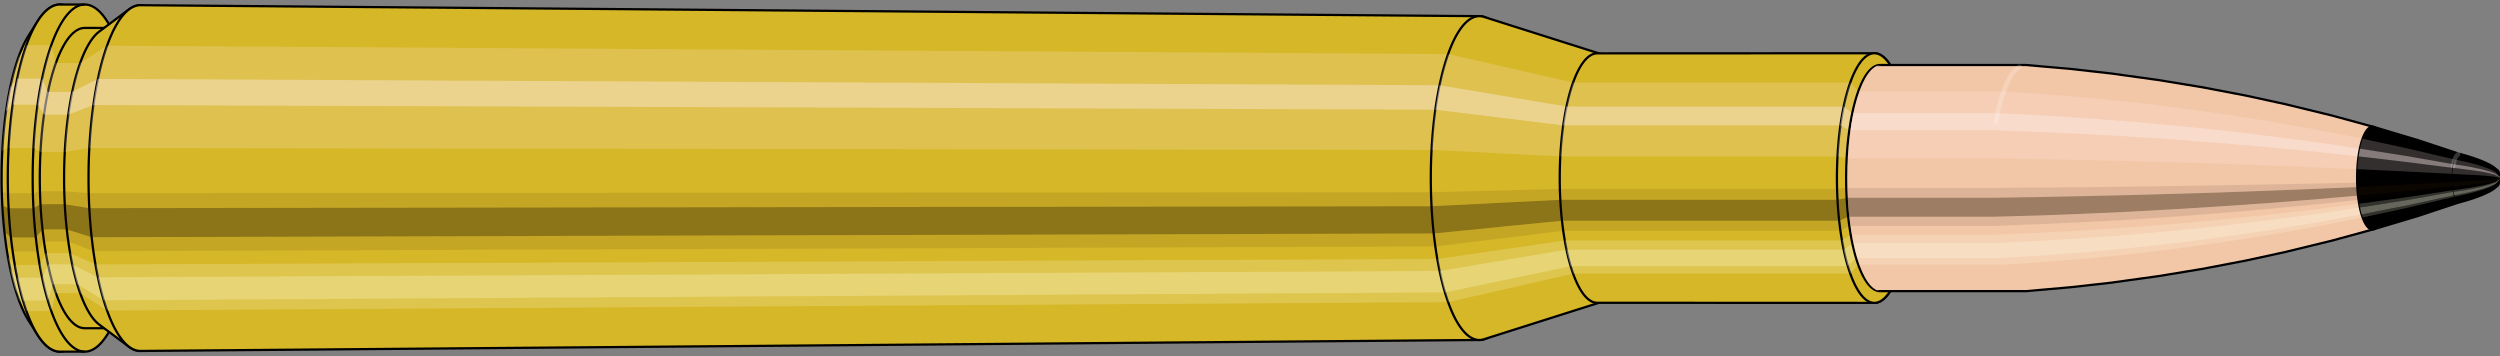
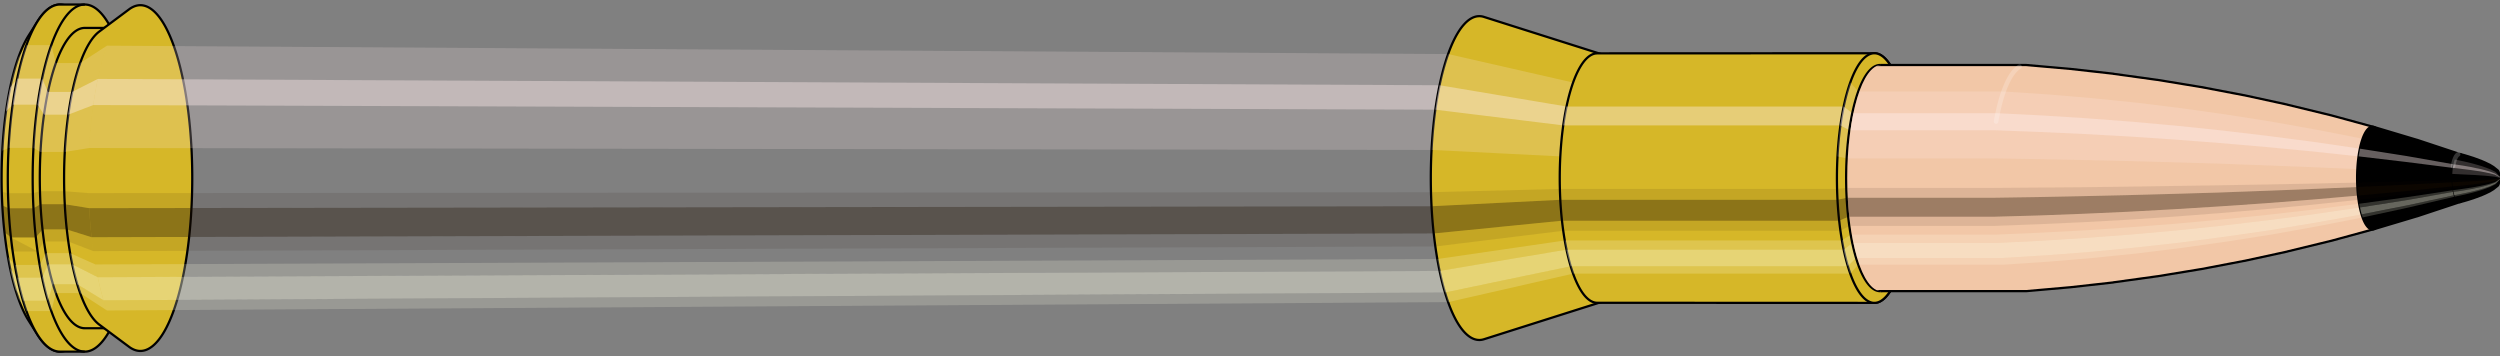
<svg xmlns="http://www.w3.org/2000/svg" viewBox="-0.433 -1.575 22.111 3.15">
  <rect x="-0.433" y="-1.575" width="22.111" height="3.15" fill="#808080" stroke="none" />
  <defs>
    <clipPath id="clip">
      <ellipse style="fill:white;stroke:none" cx="16.205" cy="0" rx="0.3" ry="1" />
      <rect style="fill:white;" x="16.205" y="-2" width="100" height="4" />
    </clipPath>
  </defs>
  <g id="calibersvg">
    <path style="fill:#d6b728;stroke:black;stroke-width:0.02;" d=" M -0.179 -1.262  A 0.419 1.396 0 0 0 -0.179 1.262   L -0.1 1.387  A 0.461 1.535 0 1 0 -0.1 -1.387  L -0.179 -1.262  Z" />
    <path style="fill:#ffefef;opacity:0.2;" d=" M -0.269 -1.07  A 0.419 1.396 0 0 0 -0.413 -0.242   L -0.356 -0.267  A 0.461 1.535 0 0 1 -0.199 -1.176   L -0.269 -1.07  Z " />
    <path style="fill:#ffefef;opacity:0.4;" d=" M -0.343 -0.801  A 0.419 1.396 0 0 0 -0.38 -0.59   L -0.32 -0.649  A 0.461 1.535 0 0 1 -0.28 -0.88   L -0.343 -0.801  Z " />
    <path style="fill:#201000;opacity:0.1;" d=" M -0.417 0.122  A 0.419 1.396 0 0 0 -0.413 0.242   L -0.356 0.267  A 0.461 1.535 0 0 1 -0.362 0.134   L -0.417 0.122  Z " />
    <path style="fill:#201000;opacity:0.4;" d=" M -0.413 0.242  A 0.419 1.396 0 0 0 -0.394 0.478   L -0.336 0.525  A 0.461 1.535 0 0 1 -0.356 0.267   L -0.413 0.242  Z " />
    <path style="fill:#201000;opacity:0.1;" d=" M -0.394 0.478  A 0.419 1.396 0 0 0 -0.38 0.59   L -0.32 0.649  A 0.461 1.535 0 0 1 -0.336 0.525   L -0.394 0.478  Z " />
    <path style="fill:#ffffe8;opacity:0.2;" d=" M -0.363 0.698  A 0.419 1.396 0 0 0 -0.343 0.801   L -0.28 0.88  A 0.461 1.535 0 0 1 -0.302 0.768   L -0.363 0.698  Z " />
    <path style="fill:#ffffe8;opacity:0.4;" d=" M -0.343 0.801  A 0.419 1.396 0 0 0 -0.296 0.987   L -0.229 1.085  A 0.461 1.535 0 0 1 -0.28 0.88   L -0.343 0.801  Z " />
    <path style="fill:#ffffe8;opacity:0.2;" d=" M -0.296 0.987  A 0.419 1.396 0 0 0 -0.269 1.07   L -0.199 1.176  A 0.461 1.535 0 0 1 -0.229 1.085   L -0.296 0.987  Z " />
    <path style="fill:#d6b728;stroke:black;stroke-width:0.02;" d=" M 0.097 -1.535  A 0.461 1.535 0 0 0 0.097 1.535   L 0.317 1.535  A 0.461 1.535 0 0 0 0.317 -1.535  L 0.097 -1.535  Z " />
    <path style="fill:#ffefef;opacity:0.2;" d=" M -0.199 -1.176  A 0.461 1.535 0 0 0 -0.356 -0.267   L -0.137 -0.267  A 0.461 1.535 0 0 1 0.021 -1.176   L -0.199 -1.176  Z " />
    <path style="fill:#ffefef;opacity:0.4;" d=" M -0.28 -0.88  A 0.461 1.535 0 0 0 -0.32 -0.649   L -0.1 -0.649  A 0.461 1.535 0 0 1 -0.06 -0.88   L -0.28 -0.88  Z " />
    <path style="fill:#201000;opacity:0.1;" d=" M -0.362 0.134  A 0.461 1.535 0 0 0 -0.356 0.267   L -0.137 0.267  A 0.461 1.535 0 0 1 -0.142 0.134   L -0.362 0.134  Z " />
    <path style="fill:#201000;opacity:0.4;" d=" M -0.356 0.267  A 0.461 1.535 0 0 0 -0.336 0.525   L -0.116 0.525  A 0.461 1.535 0 0 1 -0.137 0.267   L -0.356 0.267  Z " />
-     <path style="fill:#201000;opacity:0.1;" d=" M -0.336 0.525  A 0.461 1.535 0 0 0 -0.32 0.649   L -0.1 0.649  A 0.461 1.535 0 0 1 -0.116 0.525   L -0.336 0.525  Z " />
+     <path style="fill:#201000;opacity:0.1;" d=" M -0.336 0.525  A 0.461 1.535 0 0 0 -0.32 0.649   L -0.1 0.649  L -0.336 0.525  Z " />
    <path style="fill:#ffffe8;opacity:0.2;" d=" M -0.302 0.768  A 0.461 1.535 0 0 0 -0.28 0.88   L -0.06 0.88  A 0.461 1.535 0 0 1 -0.082 0.768   L -0.302 0.768  Z " />
    <path style="fill:#ffffe8;opacity:0.4;" d=" M -0.28 0.88  A 0.461 1.535 0 0 0 -0.229 1.085   L -0.009 1.085  A 0.461 1.535 0 0 1 -0.06 0.88   L -0.28 0.88  Z " />
    <path style="fill:#ffffe8;opacity:0.2;" d=" M -0.229 1.085  A 0.461 1.535 0 0 0 -0.199 1.176   L 0.021 1.176  A 0.461 1.535 0 0 1 -0.009 1.085   L -0.229 1.085  Z " />
    <path style="fill:#d6b728;stroke:black;stroke-width:0.02;" d=" M 0.317 -1.328  A 0.398 1.328 0 0 0 0.317 1.328   L 0.532 1.328  A 0.398 1.328 0 0 0 0.532 -1.328  L 0.317 -1.328  Z " />
    <path style="fill:none;stroke:black;stroke-width:0.02;" d=" M 0.317 -1.535  A 0.461 1.535 0 0 0 0.317 1.535 " />
    <path style="fill:#ffefef;opacity:0.2;" d=" M 0.021 -1.176  A 0.461 1.535 0 0 0 -0.137 -0.267   L -0.075 -0.231  L 0.139 -0.231  A 0.398 1.328 0 0 1 0.276 -1.017   L 0.061 -1.017  L 0.021 -1.176  Z " />
    <path style="fill:#ffefef;opacity:0.4;" d=" M -0.06 -0.88  A 0.461 1.535 0 0 0 -0.1 -0.649   L -0.044 -0.561  L 0.171 -0.561  A 0.398 1.328 0 0 1 0.205 -0.762   L -0.009 -0.762  L -0.06 -0.88  Z " />
    <path style="fill:#201000;opacity:0.1;" d=" M -0.142 0.134  A 0.461 1.535 0 0 0 -0.137 0.267   L -0.075 0.231  L 0.139 0.231  A 0.398 1.328 0 0 1 0.135 0.116   L -0.08 0.116  L -0.142 0.134  Z " />
    <path style="fill:#201000;opacity:0.4;" d=" M -0.137 0.267  A 0.461 1.535 0 0 0 -0.116 0.525   L -0.057 0.454  L 0.157 0.454  A 0.398 1.328 0 0 1 0.139 0.231   L -0.075 0.231  L -0.137 0.267  Z " />
    <path style="fill:#201000;opacity:0.1;" d=" M -0.116 0.525  A 0.461 1.535 0 0 0 -0.1 0.649   L -0.044 0.561  L 0.171 0.561  A 0.398 1.328 0 0 1 0.157 0.454   L -0.057 0.454  L -0.116 0.525  Z " />
    <path style="fill:#ffffe8;opacity:0.2;" d=" M -0.082 0.768  A 0.461 1.535 0 0 0 -0.06 0.88   L -0.009 0.762  L 0.205 0.762  A 0.398 1.328 0 0 1 0.187 0.664   L -0.028 0.664  L -0.082 0.768  Z " />
    <path style="fill:#ffffe8;opacity:0.4;" d=" M -0.06 0.88  A 0.461 1.535 0 0 0 -0.009 1.085   L 0.035 0.939  L 0.25 0.939  A 0.398 1.328 0 0 1 0.205 0.762   L -0.009 0.762  L -0.06 0.88  Z " />
    <path style="fill:#ffffe8;opacity:0.2;" d=" M -0.009 1.085  A 0.461 1.535 0 0 0 0.021 1.176   L 0.061 1.017  L 0.276 1.017  A 0.398 1.328 0 0 1 0.25 0.939   L 0.035 0.939  L -0.009 1.085  Z " />
    <path style="fill:#d6b728;stroke:black;stroke-width:0.02;" d=" M 0.445 -1.296  A 0.398 1.328 0 0 0 0.445 1.296   L 0.708 1.492  A 0.459 1.529 0 1 0 0.708 -1.492  L 0.445 -1.296  Z " />
    <path style="fill:#ffefef;opacity:0.2;" d=" M 0.276 -1.017  A 0.398 1.328 0 0 0 0.139 -0.231   L 0.356 -0.266  A 0.459 1.529 0 0 1 0.513 -1.171   L 0.276 -1.017  Z " />
    <path style="fill:#ffefef;opacity:0.4;" d=" M 0.205 -0.762  A 0.398 1.328 0 0 0 0.171 -0.561   L 0.392 -0.646  A 0.459 1.529 0 0 1 0.432 -0.877   L 0.205 -0.762  Z " />
    <path style="fill:#201000;opacity:0.1;" d=" M 0.135 0.116  A 0.398 1.328 0 0 0 0.139 0.231   L 0.356 0.266  A 0.459 1.529 0 0 1 0.351 0.133   L 0.135 0.116  Z " />
    <path style="fill:#201000;opacity:0.4;" d=" M 0.139 0.231  A 0.398 1.328 0 0 0 0.157 0.454   L 0.377 0.523  A 0.459 1.529 0 0 1 0.356 0.266   L 0.139 0.231  Z " />
    <path style="fill:#201000;opacity:0.1;" d=" M 0.157 0.454  A 0.398 1.328 0 0 0 0.171 0.561   L 0.392 0.646  A 0.459 1.529 0 0 1 0.377 0.523   L 0.157 0.454  Z " />
    <path style="fill:#ffffe8;opacity:0.2;" d=" M 0.187 0.664  A 0.398 1.328 0 0 0 0.205 0.762   L 0.432 0.877  A 0.459 1.529 0 0 1 0.411 0.764   L 0.187 0.664  Z " />
    <path style="fill:#ffffe8;opacity:0.4;" d=" M 0.205 0.762  A 0.398 1.328 0 0 0 0.25 0.939   L 0.483 1.081  A 0.459 1.529 0 0 1 0.432 0.877   L 0.205 0.762  Z " />
    <path style="fill:#ffffe8;opacity:0.2;" d=" M 0.25 0.939  A 0.398 1.328 0 0 0 0.276 1.017   L 0.513 1.171  A 0.459 1.529 0 0 1 0.483 1.081   L 0.25 0.939  Z " />
-     <path style="fill:#d6b728;stroke:black;stroke-width:0.02;" d=" M 0.809 -1.529  A 0.459 1.529 0 1 0 0.809 1.529   L 12.653 1.432  A 0.429 1.432 0 0 0 12.653 -1.432  L 0.809 -1.529  Z " />
    <path style="fill:#ffefef;opacity:0.2;" d=" M 0.513 -1.171  A 0.459 1.529 0 0 0 0.356 -0.266   L 12.229 -0.249  A 0.429 1.432 0 0 1 12.376 -1.097   L 0.513 -1.171  Z " />
    <path style="fill:#ffefef;opacity:0.4;" d=" M 0.432 -0.877  A 0.459 1.529 0 0 0 0.392 -0.646   L 12.263 -0.605  A 0.429 1.432 0 0 1 12.3 -0.821   L 0.432 -0.877  Z " />
    <path style="fill:#201000;opacity:0.1;" d=" M 0.351 0.133  A 0.459 1.529 0 0 0 0.356 0.266   L 12.229 0.249  A 0.429 1.432 0 0 1 12.224 0.125   L 0.351 0.133  Z " />
    <path style="fill:#201000;opacity:0.4;" d=" M 0.356 0.266  A 0.459 1.529 0 0 0 0.377 0.523   L 12.248 0.49  A 0.429 1.432 0 0 1 12.229 0.249   L 0.356 0.266  Z " />
    <path style="fill:#201000;opacity:0.1;" d=" M 0.377 0.523  A 0.459 1.529 0 0 0 0.392 0.646   L 12.263 0.605  A 0.429 1.432 0 0 1 12.248 0.49   L 0.377 0.523  Z " />
    <path style="fill:#ffffe8;opacity:0.2;" d=" M 0.411 0.764  A 0.459 1.529 0 0 0 0.432 0.877   L 12.3 0.821  A 0.429 1.432 0 0 1 12.28 0.716   L 0.411 0.764  Z " />
    <path style="fill:#ffffe8;opacity:0.4;" d=" M 0.432 0.877  A 0.459 1.529 0 0 0 0.483 1.081   L 12.348 1.012  A 0.429 1.432 0 0 1 12.3 0.821   L 0.432 0.877  Z " />
    <path style="fill:#ffffe8;opacity:0.2;" d=" M 0.483 1.081  A 0.459 1.529 0 0 0 0.513 1.171   L 12.376 1.097  A 0.429 1.432 0 0 1 12.348 1.012   L 0.483 1.081  Z " />
    <path style="fill:#d6b728;stroke:black;stroke-width:0.02;" d=" M 12.693 -1.425  A 0.429 1.432 0 1 0 12.693 1.425   L 13.724 1.098  A 0.331 1.103 0 0 0 13.724 -1.098  L 12.693 -1.425  Z " />
    <path style="fill:#ffefef;opacity:0.2;" d=" M 12.376 -1.097  A 0.429 1.432 0 0 0 12.229 -0.249   L 13.367 -0.192  A 0.331 1.103 0 0 1 13.48 -0.845   L 12.376 -1.097  Z " />
    <path style="fill:#ffefef;opacity:0.4;" d=" M 12.3 -0.821  A 0.429 1.432 0 0 0 12.263 -0.605   L 13.393 -0.466  A 0.331 1.103 0 0 1 13.421 -0.633   L 12.3 -0.821  Z " />
    <path style="fill:#201000;opacity:0.1;" d=" M 12.224 0.125  A 0.429 1.432 0 0 0 12.229 0.249   L 13.367 0.192  A 0.331 1.103 0 0 1 13.363 0.096   L 12.224 0.125  Z " />
    <path style="fill:#201000;opacity:0.4;" d=" M 12.229 0.249  A 0.429 1.432 0 0 0 12.248 0.49   L 13.382 0.377  A 0.331 1.103 0 0 1 13.367 0.192   L 12.229 0.249  Z " />
    <path style="fill:#201000;opacity:0.1;" d=" M 12.248 0.49  A 0.429 1.432 0 0 0 12.263 0.605   L 13.393 0.466  A 0.331 1.103 0 0 1 13.382 0.377   L 12.248 0.49  Z " />
    <path style="fill:#ffffe8;opacity:0.2;" d=" M 12.28 0.716  A 0.429 1.432 0 0 0 12.3 0.821   L 13.421 0.633  A 0.331 1.103 0 0 1 13.406 0.552   L 12.28 0.716  Z " />
    <path style="fill:#ffffe8;opacity:0.4;" d=" M 12.3 0.821  A 0.429 1.432 0 0 0 12.348 1.012   L 13.459 0.78  A 0.331 1.103 0 0 1 13.421 0.633   L 12.3 0.821  Z " />
    <path style="fill:#ffffe8;opacity:0.2;" d=" M 12.348 1.012  A 0.429 1.432 0 0 0 12.376 1.097   L 13.48 0.845  A 0.331 1.103 0 0 1 13.459 0.78   L 12.348 1.012  Z " />
    <path style="fill:#d6b728;stroke:black;stroke-width:0.02;" d=" M 13.693 -1.103  A 0.331 1.103 0 0 0 13.693 1.103   L 16.144 1.104  A 0.331 1.104 0 1 0 16.144 -1.104  L 13.693 -1.103  Z " />
-     <path style="fill:#ffefef;opacity:0.2;" d=" M 13.48 -0.845  A 0.331 1.103 0 0 0 13.367 -0.192   L 15.818 -0.192  A 0.331 1.104 0 0 1 15.931 -0.845   L 13.48 -0.845  Z " />
    <path style="fill:#ffefef;opacity:0.4;" d=" M 13.421 -0.633  A 0.331 1.103 0 0 0 13.393 -0.466   L 15.844 -0.466  A 0.331 1.104 0 0 1 15.873 -0.633   L 13.421 -0.633  Z " />
    <path style="fill:#201000;opacity:0.1;" d=" M 13.363 0.096  A 0.331 1.103 0 0 0 13.367 0.192   L 15.818 0.192  A 0.331 1.104 0 0 1 15.815 0.096   L 13.363 0.096  Z " />
    <path style="fill:#201000;opacity:0.4;" d=" M 13.367 0.192  A 0.331 1.103 0 0 0 13.382 0.377   L 15.833 0.377  A 0.331 1.104 0 0 1 15.818 0.192   L 13.367 0.192  Z " />
    <path style="fill:#201000;opacity:0.1;" d=" M 13.382 0.377  A 0.331 1.103 0 0 0 13.393 0.466   L 15.844 0.466  A 0.331 1.104 0 0 1 15.833 0.377   L 13.382 0.377  Z " />
    <path style="fill:#ffffe8;opacity:0.2;" d=" M 13.406 0.552  A 0.331 1.103 0 0 0 13.421 0.633   L 15.873 0.633  A 0.331 1.104 0 0 1 15.858 0.552   L 13.406 0.552  Z " />
    <path style="fill:#ffffe8;opacity:0.4;" d=" M 13.421 0.633  A 0.331 1.103 0 0 0 13.459 0.78   L 15.91 0.78  A 0.331 1.104 0 0 1 15.873 0.633   L 13.421 0.633  Z " />
    <path style="fill:#ffffe8;opacity:0.2;" d=" M 13.459 0.78  A 0.331 1.103 0 0 0 13.48 0.845   L 15.931 0.845  A 0.331 1.104 0 0 1 15.91 0.78   L 13.459 0.78  Z " />
    <path style="fill:#d6b728;stroke:black;stroke-width:0.02;" d=" M 16.346 -0.876  A 0.331 1.104 0 1 0 16.346 0.876   L 16.378 0.794  A 0.3 1 0 0 0 16.378 -0.794  L 16.346 -0.876  Z " />
    <path style="fill:#ffefef;opacity:0.2;" d=" M 15.931 -0.845  A 0.331 1.104 0 0 0 15.818 -0.192   L 15.9 -0.174  A 0.3 1 0 0 1 16.003 -0.766   L 15.931 -0.845  Z " />
    <path style="fill:#ffefef;opacity:0.4;" d=" M 15.873 -0.633  A 0.331 1.104 0 0 0 15.844 -0.466   L 15.924 -0.423  A 0.3 1 0 0 1 15.95 -0.574   L 15.873 -0.633  Z " />
    <path style="fill:#201000;opacity:0.1;" d=" M 15.815 0.096  A 0.331 1.104 0 0 0 15.818 0.192   L 15.9 0.174  A 0.3 1 0 0 1 15.897 0.087   L 15.815 0.096  Z " />
    <path style="fill:#201000;opacity:0.4;" d=" M 15.818 0.192  A 0.331 1.104 0 0 0 15.833 0.377   L 15.914 0.342  A 0.3 1 0 0 1 15.9 0.174   L 15.818 0.192  Z " />
    <path style="fill:#201000;opacity:0.1;" d=" M 15.833 0.377  A 0.331 1.104 0 0 0 15.844 0.466   L 15.924 0.423  A 0.3 1 0 0 1 15.914 0.342   L 15.833 0.377  Z " />
    <path style="fill:#ffffe8;opacity:0.2;" d=" M 15.858 0.552  A 0.331 1.104 0 0 0 15.873 0.633   L 15.95 0.574  A 0.3 1 0 0 1 15.936 0.5   L 15.858 0.552  Z " />
    <path style="fill:#ffffe8;opacity:0.4;" d=" M 15.873 0.633  A 0.331 1.104 0 0 0 15.91 0.78   L 15.983 0.707  A 0.3 1 0 0 1 15.95 0.574   L 15.873 0.633  Z " />
    <path style="fill:#ffffe8;opacity:0.2;" d=" M 15.91 0.78  A 0.331 1.104 0 0 0 15.931 0.845   L 16.003 0.766  A 0.3 1 0 0 1 15.983 0.707   L 15.91 0.78  Z " />
    <ellipse style="fill:black;opacity:0.7;" cx="16.195" cy="0" rx="0.3" ry="1" />
    <path style="fill:none;stroke:black;stroke-width:0.02" d=" M 16.195 1  A 0.3 1 0 0 0 16.195 -1 " />
    <path style="fill:none;stroke:black;stroke-width:0.02;" d=" M 16.195 -1  A 0.3 1 0 0 0 16.195 1 " />
    <path style="fill:#ffefef;opacity:0.2;" d=" M 16.003 -0.766  A 0.3 1 0 0 0 15.9 -0.174   A 0.3 1 0 0 1 16.003 -0.766   Z " />
    <path style="fill:#ffefef;opacity:0.4;" d=" M 15.95 -0.574  A 0.3 1 0 0 0 15.924 -0.423   A 0.3 1 0 0 1 15.95 -0.574   Z " />
    <path style="fill:#201000;opacity:0.1;" d=" M 15.897 0.087  A 0.3 1 0 0 0 15.9 0.174   A 0.3 1 0 0 1 15.897 0.087   Z " />
    <path style="fill:#201000;opacity:0.4;" d=" M 15.9 0.174  A 0.3 1 0 0 0 15.914 0.342   A 0.3 1 0 0 1 15.9 0.174   Z " />
    <path style="fill:#201000;opacity:0.1;" d=" M 15.914 0.342  A 0.3 1 0 0 0 15.924 0.423   A 0.3 1 0 0 1 15.914 0.342   Z " />
    <path style="fill:#ffffe8;opacity:0.2;" d=" M 15.936 0.5  A 0.3 1 0 0 0 15.95 0.574   A 0.3 1 0 0 1 15.936 0.5   Z " />
    <path style="fill:#ffffe8;opacity:0.4;" d=" M 15.95 0.574  A 0.3 1 0 0 0 15.983 0.707   A 0.3 1 0 0 1 15.95 0.574   Z " />
    <path style="fill:#ffffe8;opacity:0.2;" d=" M 15.983 0.707  A 0.3 1 0 0 0 16.003 0.766   A 0.3 1 0 0 1 15.983 0.707   Z " />
  </g>
  <g clip-path="url(#clip)">
    <g id="bulletsvg" transform="translate(12.866 0)">
      <path style="fill:#f2c7a7;stroke:black;stroke-width:0.02;" d=" M -0.059 -0.749  A 0.233 0.775 0 0 0 -0.059 0.749   L 0.023 0.822  A 0.255 0.85 0 1 0 0.023 -0.822  L -0.059 -0.749  Z" />
      <path style="fill:#ffefef;opacity:0.2;" d=" M -0.149 -0.594  A 0.233 0.775 0 0 0 -0.229 -0.135   L -0.163 -0.148  A 0.255 0.85 0 0 1 -0.076 -0.651   L -0.149 -0.594  Z " />
      <path style="fill:#ffefef;opacity:0.4;" d=" M -0.191 -0.445  A 0.233 0.775 0 0 0 -0.211 -0.328   L -0.143 -0.359  A 0.255 0.85 0 0 1 -0.121 -0.487   L -0.191 -0.445  Z " />
      <path style="fill:#201000;opacity:0.1;" d=" M -0.232 0.068  A 0.233 0.775 0 0 0 -0.229 0.135   L -0.163 0.148  A 0.255 0.85 0 0 1 -0.166 0.074   L -0.232 0.068  Z " />
      <path style="fill:#201000;opacity:0.4;" d=" M -0.229 0.135  A 0.233 0.775 0 0 0 -0.218 0.265   L -0.151 0.291  A 0.255 0.85 0 0 1 -0.163 0.148   L -0.229 0.135  Z " />
      <path style="fill:#201000;opacity:0.1;" d=" M -0.218 0.265  A 0.233 0.775 0 0 0 -0.211 0.328   L -0.143 0.359  A 0.255 0.85 0 0 1 -0.151 0.291   L -0.218 0.265  Z " />
      <path style="fill:#ffffe8;opacity:0.2;" d=" M -0.201 0.388  A 0.233 0.775 0 0 0 -0.191 0.445   L -0.121 0.487  A 0.255 0.85 0 0 1 -0.133 0.425   L -0.201 0.388  Z " />
      <path style="fill:#ffffe8;opacity:0.4;" d=" M -0.191 0.445  A 0.233 0.775 0 0 0 -0.164 0.548   L -0.092 0.601  A 0.255 0.85 0 0 1 -0.121 0.487   L -0.191 0.445  Z " />
      <path style="fill:#ffffe8;opacity:0.2;" d=" M -0.164 0.548  A 0.233 0.775 0 0 0 -0.149 0.594   L -0.076 0.651  A 0.255 0.85 0 0 1 -0.092 0.601   L -0.164 0.548  Z " />
      <path style="fill:#f2c7a7;stroke:black;stroke-width:0.02;" d=" M 0.068 -0.847  A 0.255 0.85 0 0 0 0.068 0.847   L 0.62 0.997  A 0.3 1 0 1 0 0.62 -0.997  L 0.068 -0.847  Z " />
      <path style="fill:#ffefef;opacity:0.2;" d=" M -0.076 -0.651  A 0.255 0.85 0 0 0 -0.163 -0.148   L 0.349 -0.174  A 0.3 1 0 0 1 0.451 -0.766   L -0.076 -0.651  Z " />
      <path style="fill:#ffefef;opacity:0.4;" d=" M -0.121 -0.487  A 0.255 0.85 0 0 0 -0.143 -0.359   L 0.372 -0.423  A 0.3 1 0 0 1 0.398 -0.574   L -0.121 -0.487  Z " />
      <path style="fill:#201000;opacity:0.1;" d=" M -0.166 0.074  A 0.255 0.85 0 0 0 -0.163 0.148   L 0.349 0.174  A 0.3 1 0 0 1 0.345 0.087   L -0.166 0.074  Z " />
      <path style="fill:#201000;opacity:0.4;" d=" M -0.163 0.148  A 0.255 0.85 0 0 0 -0.151 0.291   L 0.362 0.342  A 0.3 1 0 0 1 0.349 0.174   L -0.163 0.148  Z " />
      <path style="fill:#201000;opacity:0.1;" d=" M -0.151 0.291  A 0.255 0.85 0 0 0 -0.143 0.359   L 0.372 0.423  A 0.3 1 0 0 1 0.362 0.342   L -0.151 0.291  Z " />
      <path style="fill:#ffffe8;opacity:0.2;" d=" M -0.133 0.425  A 0.255 0.85 0 0 0 -0.121 0.487   L 0.398 0.574  A 0.3 1 0 0 1 0.384 0.5   L -0.133 0.425  Z " />
      <path style="fill:#ffffe8;opacity:0.4;" d=" M -0.121 0.487  A 0.255 0.85 0 0 0 -0.092 0.601   L 0.432 0.707  A 0.3 1 0 0 1 0.398 0.574   L -0.121 0.487  Z " />
      <path style="fill:#ffffe8;opacity:0.2;" d=" M -0.092 0.601  A 0.255 0.85 0 0 0 -0.076 0.651   L 0.451 0.766  A 0.3 1 0 0 1 0.432 0.707   L -0.092 0.601  Z " />
      <path style="fill:#f2c7a7;stroke:black;stroke-width:0.02;" d=" M 0.644 -1  A 0.3 1 0 0 0 0.644 1   L 4.615 1  A 0.3 1 0 0 0 4.622 1  L 5.006 0.966  A 0.29 0.967 0 0 0 5.008 0.966  L 5.392 0.923  A 0.277 0.923 0 0 0 5.394 0.922  L 5.777 0.869  A 0.261 0.87 0 0 0 5.779 0.869  L 6.162 0.806  A 0.242 0.807 0 0 0 6.164 0.806  L 6.546 0.733  A 0.22 0.734 0 0 0 6.548 0.733  L 6.93 0.65  A 0.195 0.651 0 0 0 6.932 0.649  L 7.314 0.556  A 0.167 0.558 0 0 0 7.315 0.556  L 7.696 0.452  A 0.136 0.454 0 0 0 7.696 -0.452  L 7.315 -0.556  A 0.167 0.558 0 0 0 7.314 -0.556  L 6.932 -0.649  A 0.195 0.651 0 0 0 6.93 -0.65  L 6.548 -0.733  A 0.22 0.734 0 0 0 6.546 -0.733  L 6.164 -0.806  A 0.242 0.807 0 0 0 6.162 -0.806  L 5.779 -0.869  A 0.261 0.87 0 0 0 5.777 -0.869  L 5.394 -0.922  A 0.277 0.923 0 0 0 5.392 -0.923  L 5.008 -0.966  A 0.29 0.967 0 0 0 5.006 -0.966  L 4.622 -1  A 0.3 1 0 0 0 4.615 -1  L 0.644 -1  Z " />
      <path style="fill:#ffefef;opacity:0.2;" d=" M 0.451 -0.766  A 0.3 1 0 0 0 0.349 -0.174   L 4.319 -0.174  L 4.713 -0.168  L 5.11 -0.16  L 5.509 -0.151  L 5.912 -0.14  L 6.317 -0.128  L 6.725 -0.113  L 7.137 -0.097  L 7.551 -0.079  A 0.136 0.454 0 0 1 7.598 -0.348   L 7.194 -0.427  L 6.792 -0.499  L 6.392 -0.562  L 5.994 -0.618  L 5.598 -0.667  L 5.204 -0.707  L 4.812 -0.74  L 4.422 -0.766  L 0.451 -0.766  Z " />
      <path style="fill:#ffefef;opacity:0.4;" d=" M 0.398 -0.574  A 0.3 1 0 0 0 0.372 -0.423   L 4.343 -0.423  L 4.736 -0.408  L 5.131 -0.39  L 5.529 -0.368  L 5.931 -0.341  L 6.334 -0.31  L 6.74 -0.275  L 7.15 -0.236  L 7.562 -0.192  A 0.136 0.454 0 0 1 7.574 -0.26   L 7.164 -0.32  L 6.758 -0.373  L 6.353 -0.421  L 5.952 -0.463  L 5.552 -0.499  L 5.155 -0.529  L 4.761 -0.554  L 4.369 -0.574  L 0.398 -0.574  Z " />
      <path style="fill:#201000;opacity:0.1;" d=" M 0.345 0.087  A 0.3 1 0 0 0 0.349 0.174   L 4.319 0.174  L 4.713 0.168  L 5.11 0.16  L 5.509 0.151  L 5.912 0.14  L 6.317 0.128  L 6.725 0.113  L 7.137 0.097  L 7.551 0.079  A 0.136 0.454 0 0 1 7.55 0.04   L 7.135 0.049  L 6.723 0.057  L 6.314 0.064  L 5.909 0.07  L 5.506 0.076  L 5.106 0.081  L 4.71 0.084  L 4.316 0.087  L 0.345 0.087  Z " />
      <path style="fill:#201000;opacity:0.4;" d=" M 0.349 0.174  A 0.3 1 0 0 0 0.362 0.342   L 4.333 0.342  L 4.726 0.331  L 5.122 0.316  L 5.521 0.298  L 5.922 0.276  L 6.327 0.251  L 6.734 0.223  L 7.144 0.191  L 7.557 0.155  A 0.136 0.454 0 0 1 7.551 0.079   L 7.137 0.097  L 6.725 0.113  L 6.317 0.128  L 5.912 0.14  L 5.509 0.151  L 5.11 0.16  L 4.713 0.168  L 4.319 0.174  L 0.349 0.174  Z " />
      <path style="fill:#201000;opacity:0.1;" d=" M 0.362 0.342  A 0.3 1 0 0 0 0.372 0.423   L 4.343 0.423  L 4.736 0.408  L 5.131 0.39  L 5.529 0.368  L 5.931 0.341  L 6.334 0.31  L 6.74 0.275  L 7.15 0.236  L 7.562 0.192  A 0.136 0.454 0 0 1 7.557 0.155   L 7.144 0.191  L 6.734 0.223  L 6.327 0.251  L 5.922 0.276  L 5.521 0.298  L 5.122 0.316  L 4.726 0.331  L 4.333 0.342  L 0.362 0.342  Z " />
      <path style="fill:#ffffe8;opacity:0.2;" d=" M 0.384 0.5  A 0.3 1 0 0 0 0.398 0.574   L 4.369 0.574  L 4.761 0.554  L 5.155 0.529  L 5.552 0.499  L 5.952 0.463  L 6.353 0.421  L 6.758 0.373  L 7.164 0.32  L 7.574 0.26  A 0.136 0.454 0 0 1 7.567 0.227   L 7.157 0.279  L 6.748 0.326  L 6.343 0.367  L 5.94 0.404  L 5.54 0.435  L 5.143 0.462  L 4.747 0.483  L 4.355 0.5  L 0.384 0.5  Z " />
      <path style="fill:#ffffe8;opacity:0.4;" d=" M 0.398 0.574  A 0.3 1 0 0 0 0.432 0.707   L 4.402 0.707  L 4.793 0.683  L 5.186 0.653  L 5.582 0.615  L 5.979 0.571  L 6.378 0.519  L 6.779 0.461  L 7.183 0.394  L 7.589 0.321  A 0.136 0.454 0 0 1 7.574 0.26   L 7.164 0.32  L 6.758 0.373  L 6.353 0.421  L 5.952 0.463  L 5.552 0.499  L 5.155 0.529  L 4.761 0.554  L 4.369 0.574  L 0.398 0.574  Z " />
      <path style="fill:#ffffe8;opacity:0.2;" d=" M 0.432 0.707  A 0.3 1 0 0 0 0.451 0.766   L 4.422 0.766  L 4.812 0.74  L 5.204 0.707  L 5.598 0.667  L 5.994 0.618  L 6.392 0.562  L 6.792 0.499  L 7.194 0.427  L 7.598 0.348  A 0.136 0.454 0 0 1 7.589 0.321   L 7.183 0.394  L 6.779 0.461  L 6.378 0.519  L 5.979 0.571  L 5.582 0.615  L 5.186 0.653  L 4.793 0.683  L 4.402 0.707  L 0.432 0.707  Z " />
      <path style="fill:#000000;stroke:black;stroke-width:0.02;" d=" M 7.697 -0.452  A 0.136 0.454 0 1 0 7.697 0.452   L 8.078 0.338  A 0.102 0.339 0 0 0 8.079 0.338  L 8.459 0.212  A 0.064 0.213 0 0 0 8.459 -0.212  L 8.079 -0.338  A 0.102 0.339 0 0 0 8.078 -0.338  L 7.697 -0.452  Z " />
-       <path style="fill:#ffefef;opacity:0.2;" d=" M 7.598 -0.348  A 0.136 0.454 0 0 0 7.551 -0.079   L 7.969 -0.059  L 8.39 -0.037  A 0.064 0.213 0 0 1 8.412 -0.164   L 8.004 -0.26  L 7.598 -0.348  Z " />
      <path style="fill:#ffefef;opacity:0.4;" d=" M 7.574 -0.26  A 0.136 0.454 0 0 0 7.562 -0.192   L 7.977 -0.143  L 8.395 -0.09  A 0.064 0.213 0 0 1 8.4 -0.122   L 7.986 -0.195  L 7.574 -0.26  Z " />
      <path style="fill:#201000;opacity:0.1;" d=" M 7.55 0.04  A 0.136 0.454 0 0 0 7.551 0.079   L 7.969 0.059  L 8.39 0.037  A 0.064 0.213 0 0 1 8.389 0.019   L 7.968 0.03  L 7.55 0.04  Z " />
      <path style="fill:#201000;opacity:0.4;" d=" M 7.551 0.079  A 0.136 0.454 0 0 0 7.557 0.155   L 7.973 0.116  L 8.393 0.073  A 0.064 0.213 0 0 1 8.39 0.037   L 7.969 0.059  L 7.551 0.079  Z " />
      <path style="fill:#201000;opacity:0.1;" d=" M 7.557 0.155  A 0.136 0.454 0 0 0 7.562 0.192   L 7.977 0.143  L 8.395 0.09  A 0.064 0.213 0 0 1 8.393 0.073   L 7.973 0.116  L 7.557 0.155  Z " />
      <path style="fill:#ffffe8;opacity:0.2;" d=" M 7.567 0.227  A 0.136 0.454 0 0 0 7.574 0.26   L 7.986 0.195  L 8.4 0.122  A 0.064 0.213 0 0 1 8.397 0.107   L 7.981 0.17  L 7.567 0.227  Z " />
      <path style="fill:#ffffe8;opacity:0.4;" d=" M 7.574 0.26  A 0.136 0.454 0 0 0 7.589 0.321   L 7.997 0.24  L 8.408 0.151  A 0.064 0.213 0 0 1 8.4 0.122   L 7.986 0.195  L 7.574 0.26  Z " />
      <path style="fill:#ffffe8;opacity:0.2;" d=" M 7.589 0.321  A 0.136 0.454 0 0 0 7.598 0.348   L 8.004 0.26  L 8.412 0.164  A 0.064 0.213 0 0 1 8.408 0.151   L 7.997 0.24  L 7.589 0.321  Z " />
      <path style="fill:#000000;stroke:black;stroke-width:0.02;" d=" M 8.458 -0.213  A 0.064 0.213 0 1 0 8.458 0.213   L 8.495 0.203  A 0.061 0.203 0 0 0 8.495 0.203  L 8.532 0.192  A 0.058 0.193 0 0 0 8.532 0.192  L 8.569 0.18  A 0.054 0.181 0 0 0 8.57 0.18  L 8.606 0.167  A 0.051 0.168 0 0 0 8.607 0.167  L 8.643 0.153  A 0.046 0.154 0 0 0 8.644 0.153  L 8.681 0.137  A 0.042 0.139 0 0 0 8.681 0.137  L 8.718 0.119  A 0.036 0.12 0 0 0 8.719 0.119  L 8.755 0.097  A 0.03 0.099 0 0 0 8.756 0.096  L 8.791 0.068  A 0.021 0.07 0 0 0 8.791 -0.068  L 8.756 -0.096  A 0.03 0.099 0 0 0 8.755 -0.097  L 8.719 -0.119  A 0.036 0.12 0 0 0 8.718 -0.119  L 8.681 -0.137  A 0.042 0.139 0 0 0 8.681 -0.137  L 8.644 -0.153  A 0.046 0.154 0 0 0 8.643 -0.153  L 8.607 -0.167  A 0.051 0.168 0 0 0 8.606 -0.167  L 8.57 -0.18  A 0.054 0.181 0 0 0 8.569 -0.18  L 8.532 -0.192  A 0.058 0.193 0 0 0 8.532 -0.192  L 8.495 -0.203  A 0.061 0.203 0 0 0 8.495 -0.203  L 8.458 -0.213  Z " />
      <path style="fill:#ffefef;opacity:0.2;" d=" M 8.412 -0.164  A 0.064 0.213 0 0 0 8.39 -0.037   L 8.43 -0.035  L 8.47 -0.033  L 8.511 -0.031  L 8.551 -0.029  L 8.593 -0.027  L 8.634 -0.024  L 8.677 -0.021  L 8.72 -0.017  L 8.766 -0.012  A 0.021 0.07 0 0 1 8.773 -0.054   L 8.73 -0.076  L 8.689 -0.092  L 8.649 -0.106  L 8.608 -0.118  L 8.569 -0.129  L 8.529 -0.139  L 8.49 -0.148  L 8.451 -0.156  L 8.412 -0.164  Z " />
      <path style="fill:#ffefef;opacity:0.4;" d=" M 8.4 -0.122  A 0.064 0.213 0 0 0 8.395 -0.09   L 8.435 -0.086  L 8.475 -0.081  L 8.515 -0.076  L 8.555 -0.071  L 8.596 -0.065  L 8.638 -0.059  L 8.68 -0.051  L 8.723 -0.042  L 8.767 -0.03  A 0.021 0.07 0 0 1 8.769 -0.04   L 8.725 -0.057  L 8.683 -0.069  L 8.641 -0.08  L 8.6 -0.088  L 8.56 -0.097  L 8.52 -0.104  L 8.48 -0.111  L 8.44 -0.117  L 8.4 -0.122  Z " />
      <path style="fill:#201000;opacity:0.1;" d=" M 8.389 0.019  A 0.064 0.213 0 0 0 8.39 0.037   L 8.43 0.035  L 8.47 0.033  L 8.511 0.031  L 8.551 0.029  L 8.593 0.027  L 8.634 0.024  L 8.677 0.021  L 8.72 0.017  L 8.766 0.012  A 0.021 0.07 0 0 1 8.765 0.006   L 8.72 0.009  L 8.676 0.011  L 8.634 0.012  L 8.592 0.013  L 8.551 0.015  L 8.51 0.016  L 8.469 0.017  L 8.429 0.018  L 8.389 0.019  Z " />
      <path style="fill:#201000;opacity:0.4;" d=" M 8.39 0.037  A 0.064 0.213 0 0 0 8.393 0.073   L 8.433 0.07  L 8.473 0.066  L 8.513 0.062  L 8.554 0.058  L 8.595 0.053  L 8.636 0.047  L 8.678 0.041  L 8.722 0.034  L 8.767 0.024  A 0.021 0.07 0 0 1 8.766 0.012   L 8.72 0.017  L 8.677 0.021  L 8.634 0.024  L 8.593 0.027  L 8.551 0.029  L 8.511 0.031  L 8.47 0.033  L 8.43 0.035  L 8.39 0.037  Z " />
      <path style="fill:#201000;opacity:0.1;" d=" M 8.393 0.073  A 0.064 0.213 0 0 0 8.395 0.09   L 8.435 0.086  L 8.475 0.081  L 8.515 0.076  L 8.555 0.071  L 8.596 0.065  L 8.638 0.059  L 8.68 0.051  L 8.723 0.042  L 8.767 0.03  A 0.021 0.07 0 0 1 8.767 0.024   L 8.722 0.034  L 8.678 0.041  L 8.636 0.047  L 8.595 0.053  L 8.554 0.058  L 8.513 0.062  L 8.473 0.066  L 8.433 0.07  L 8.393 0.073  Z " />
      <path style="fill:#ffffe8;opacity:0.2;" d=" M 8.397 0.107  A 0.064 0.213 0 0 0 8.4 0.122   L 8.44 0.117  L 8.48 0.111  L 8.52 0.104  L 8.56 0.097  L 8.6 0.088  L 8.641 0.08  L 8.683 0.069  L 8.725 0.057  L 8.769 0.04  A 0.021 0.07 0 0 1 8.768 0.035   L 8.724 0.049  L 8.681 0.06  L 8.639 0.069  L 8.598 0.077  L 8.557 0.084  L 8.517 0.09  L 8.477 0.096  L 8.437 0.102  L 8.397 0.107  Z " />
      <path style="fill:#ffffe8;opacity:0.4;" d=" M 8.4 0.122  A 0.064 0.213 0 0 0 8.408 0.151   L 8.447 0.144  L 8.486 0.136  L 8.526 0.128  L 8.565 0.119  L 8.605 0.109  L 8.646 0.098  L 8.687 0.085  L 8.728 0.07  L 8.771 0.05  A 0.021 0.07 0 0 1 8.769 0.04   L 8.725 0.057  L 8.683 0.069  L 8.641 0.08  L 8.6 0.088  L 8.56 0.097  L 8.52 0.104  L 8.48 0.111  L 8.44 0.117  L 8.4 0.122  Z " />
      <path style="fill:#ffffe8;opacity:0.2;" d=" M 8.408 0.151  A 0.064 0.213 0 0 0 8.412 0.164   L 8.451 0.156  L 8.49 0.148  L 8.529 0.139  L 8.569 0.129  L 8.608 0.118  L 8.649 0.106  L 8.689 0.092  L 8.73 0.076  L 8.773 0.054  A 0.021 0.07 0 0 1 8.771 0.05   L 8.728 0.07  L 8.687 0.085  L 8.646 0.098  L 8.605 0.109  L 8.565 0.119  L 8.526 0.128  L 8.486 0.136  L 8.447 0.144  L 8.408 0.151  Z " />
      <path style="fill:#ffefef;opacity:0.2;" d=" M 8.773 -0.054  A 0.021 0.07 0 0 0 8.766 -0.012   L 8.823 0  A 0 0 0 0 1 8.823 0   L 8.773 -0.054  Z " />
      <path style="fill:#ffefef;opacity:0.4;" d=" M 8.769 -0.04  A 0.021 0.07 0 0 0 8.767 -0.03   L 8.823 0  A 0 0 0 0 1 8.823 0   L 8.769 -0.04  Z " />
      <path style="fill:#201000;opacity:0.1;" d=" M 8.765 0.006  A 0.021 0.07 0 0 0 8.766 0.012   L 8.823 0  A 0 0 0 0 1 8.823 0   L 8.765 0.006  Z " />
      <path style="fill:#201000;opacity:0.4;" d=" M 8.766 0.012  A 0.021 0.07 0 0 0 8.767 0.024   L 8.823 0  A 0 0 0 0 1 8.823 0   L 8.766 0.012  Z " />
      <path style="fill:#201000;opacity:0.1;" d=" M 8.767 0.024  A 0.021 0.07 0 0 0 8.767 0.03   L 8.823 0  A 0 0 0 0 1 8.823 0   L 8.767 0.024  Z " />
      <path style="fill:#ffffe8;opacity:0.2;" d=" M 8.768 0.035  A 0.021 0.07 0 0 0 8.769 0.04   L 8.823 0  A 0 0 0 0 1 8.823 0   L 8.768 0.035  Z " />
      <path style="fill:#ffffe8;opacity:0.4;" d=" M 8.769 0.04  A 0.021 0.07 0 0 0 8.771 0.05   L 8.823 0  A 0 0 0 0 1 8.823 0   L 8.769 0.04  Z " />
      <path style="fill:#ffffe8;opacity:0.2;" d=" M 8.771 0.05  A 0.021 0.07 0 0 0 8.773 0.054   L 8.823 0  A 0 0 0 0 1 8.823 0   L 8.771 0.05  Z " />
      <path style="fill:none;stroke:white;stroke-width:0.04;opacity:0.2;stroke-linecap:round" d=" M 4.563 -0.985  A 0.3 1 0 0 0 4.355 -0.5 " />
      <path style="fill:none;stroke:white;stroke-width:0.04;opacity:0.2;stroke-linecap:round" d=" M 8.442 -0.21  A 0.064 0.213 0 0 0 8.397 -0.107 " />
    </g>
  </g>
</svg>